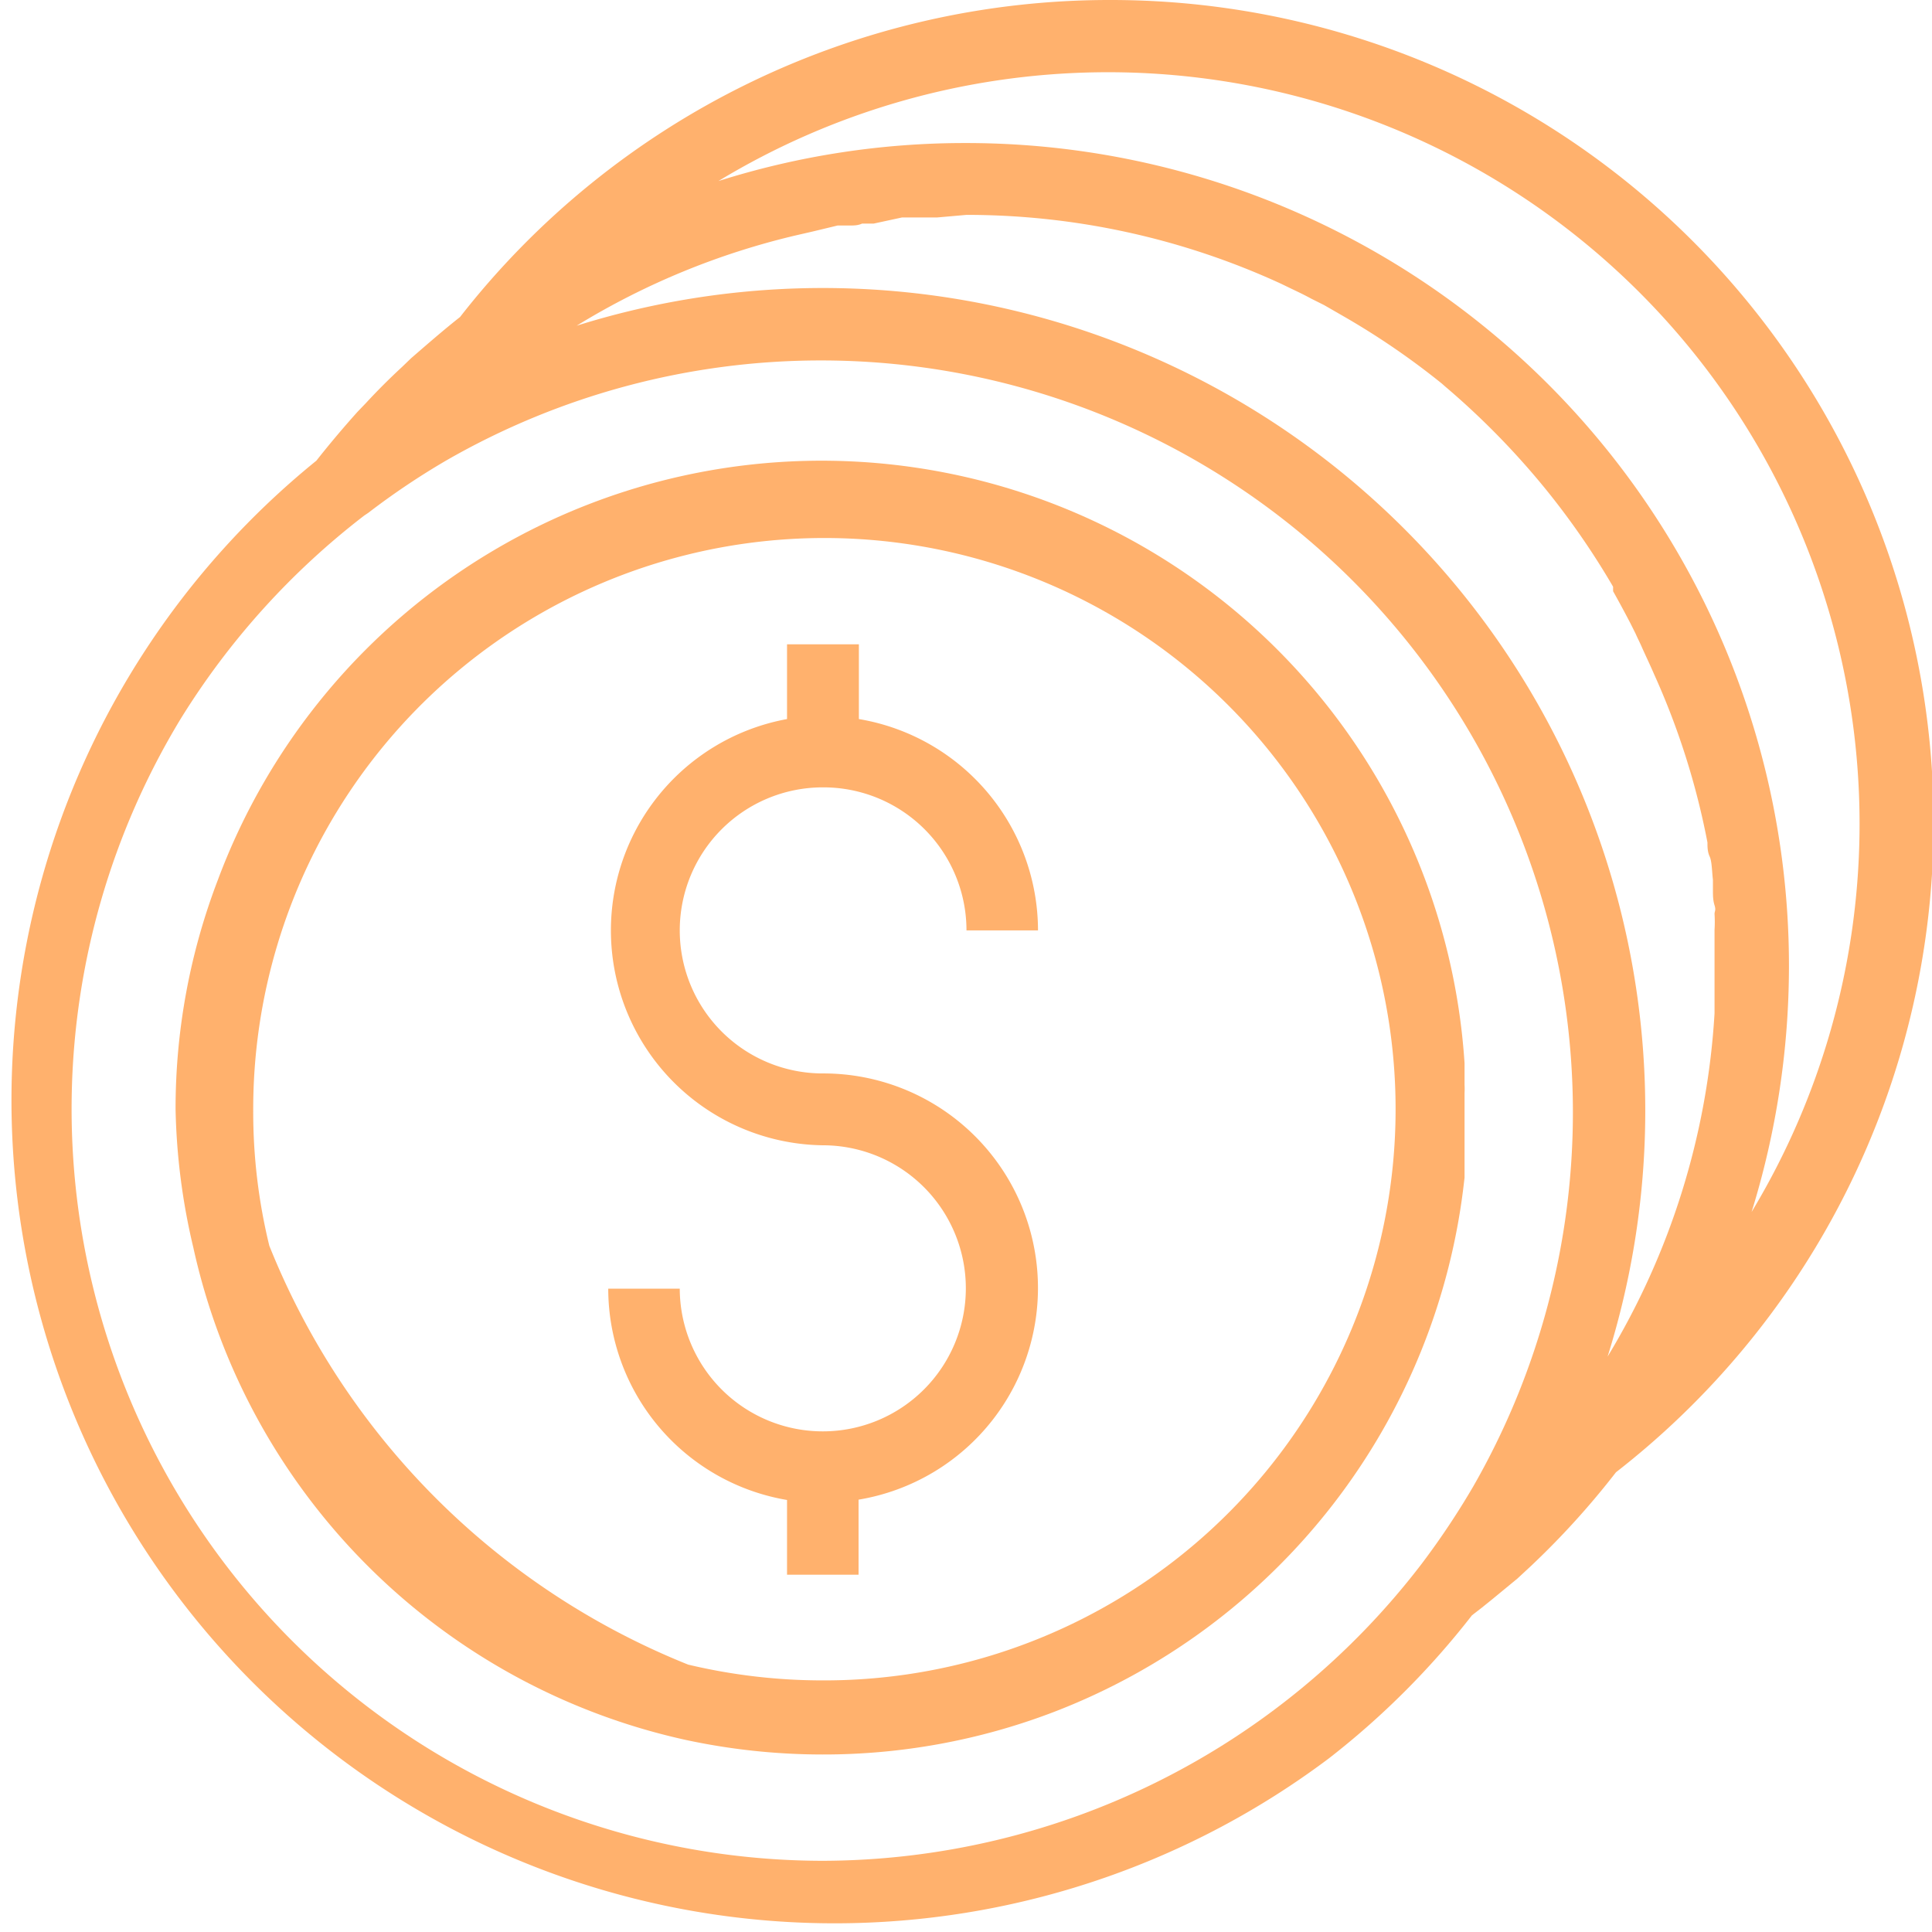
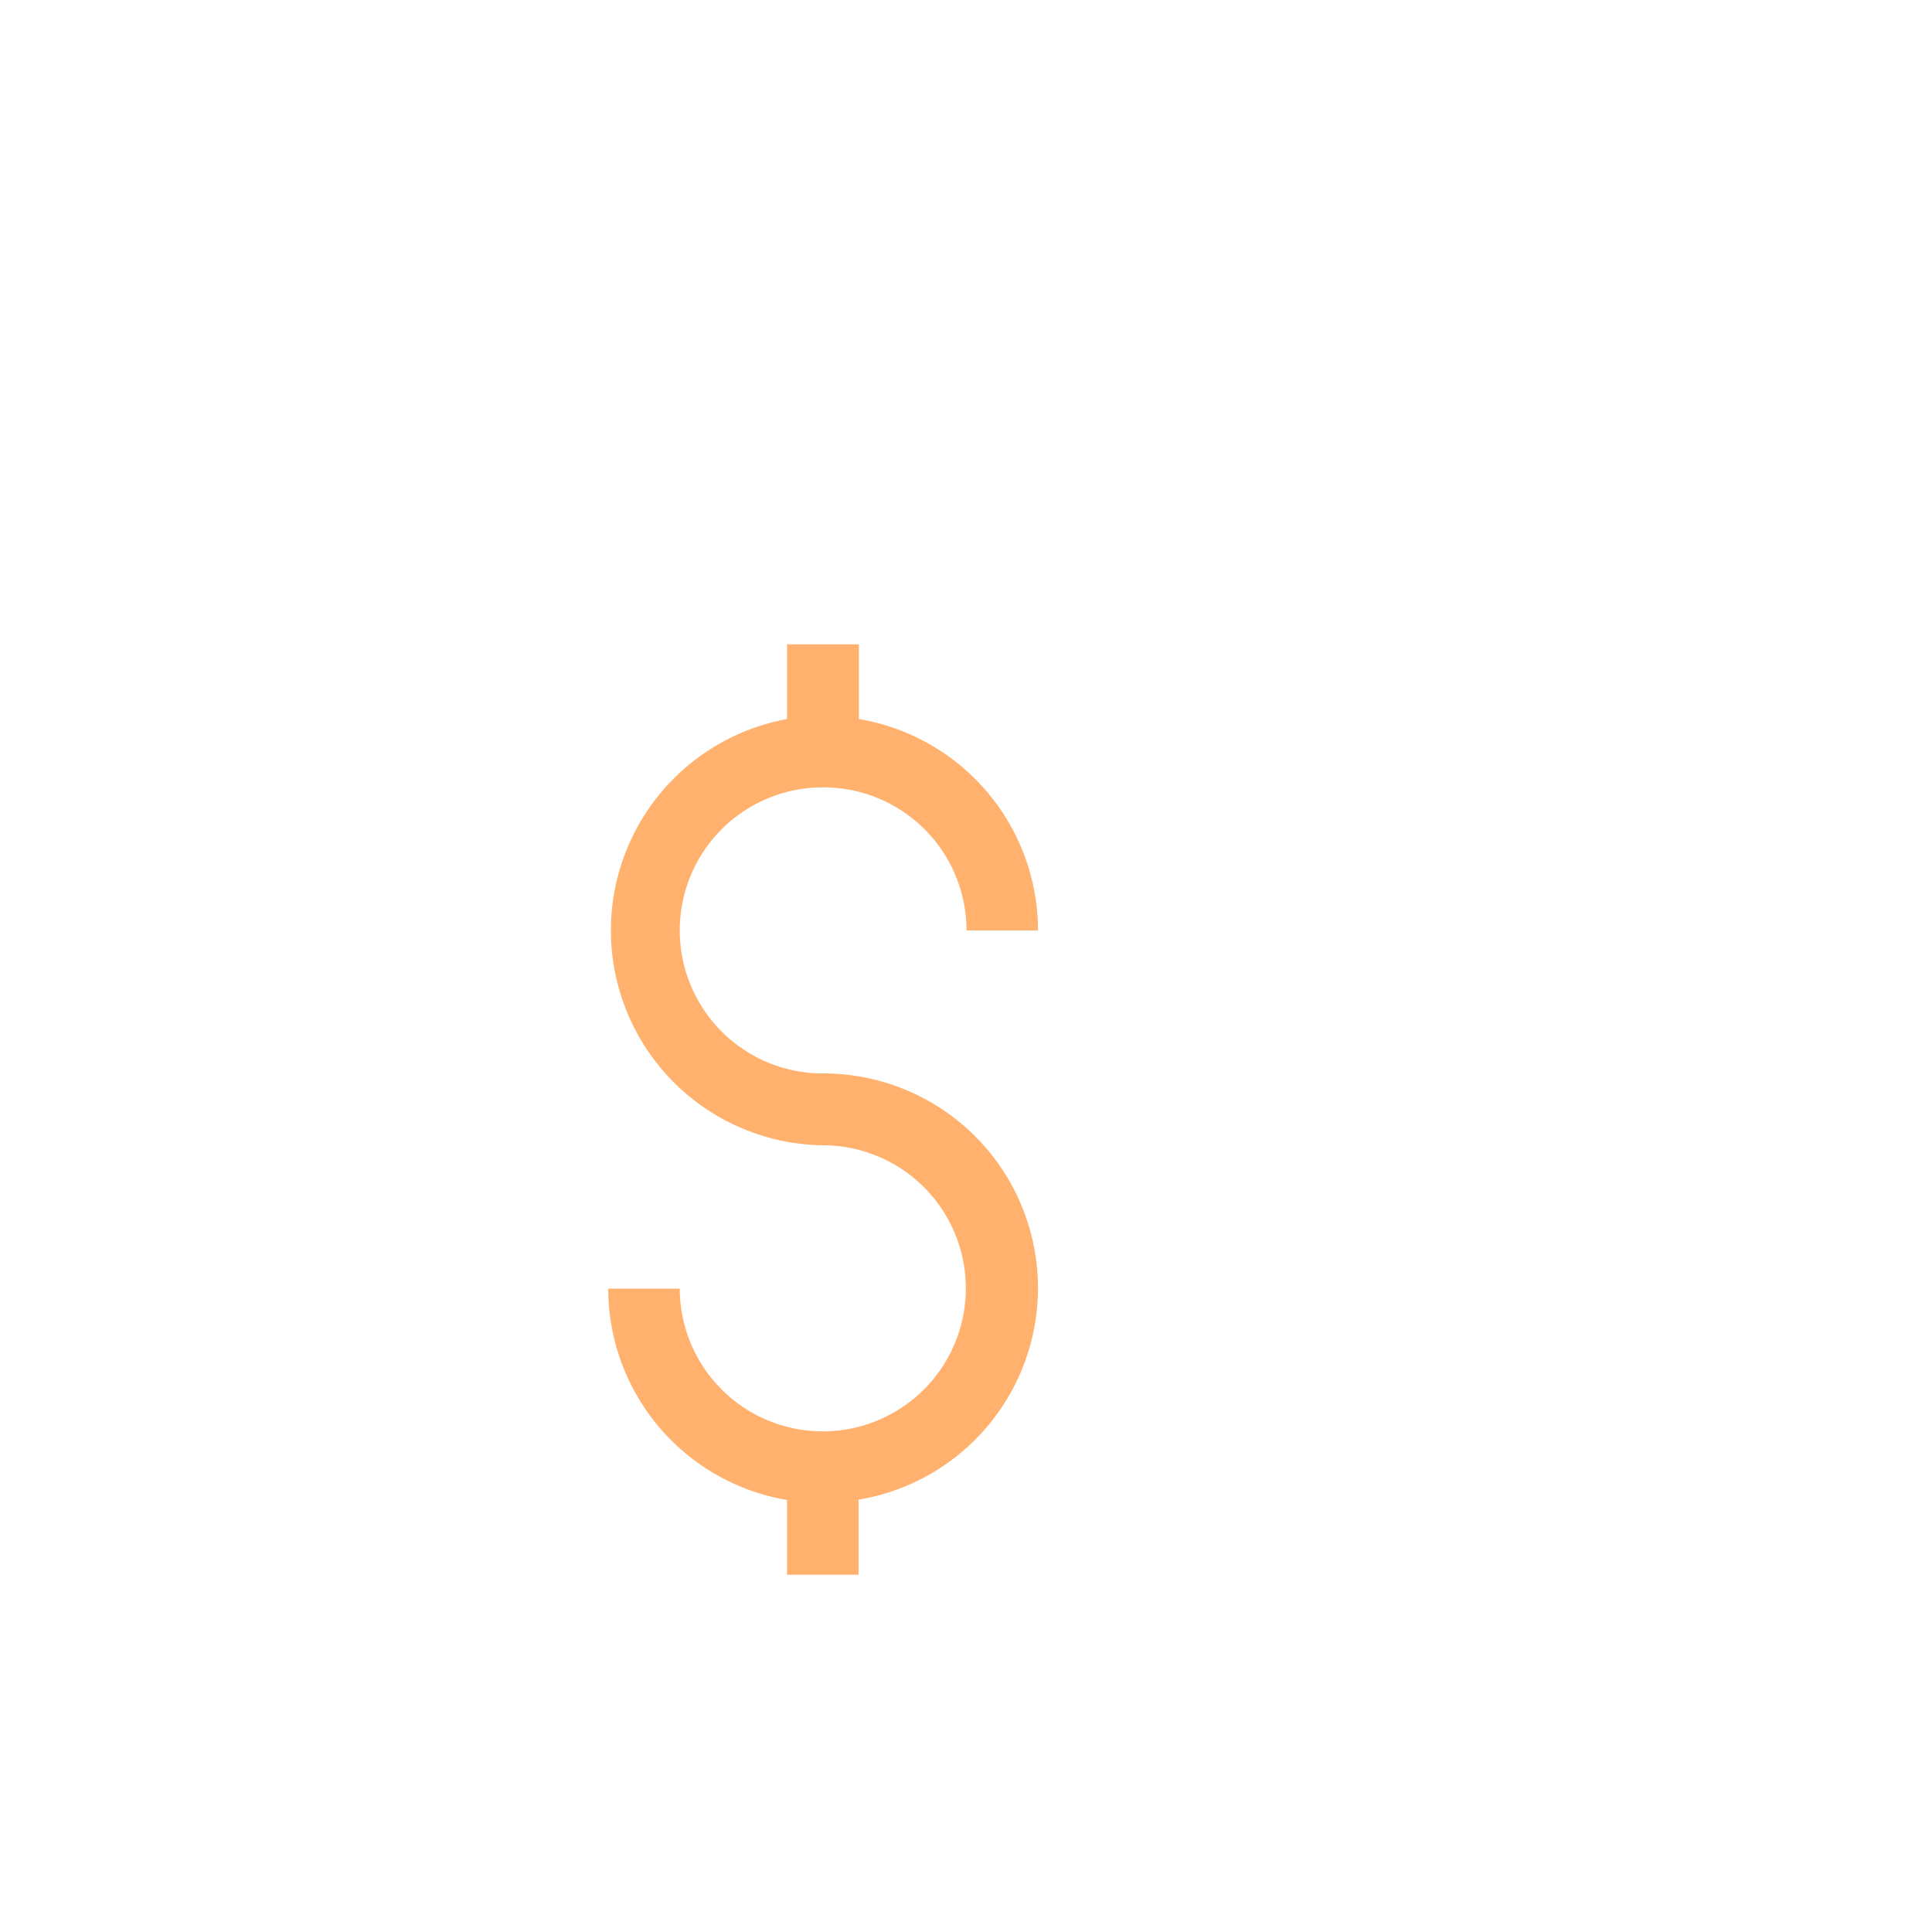
<svg xmlns="http://www.w3.org/2000/svg" viewBox="0 0 59.97 59.98">
  <defs>
    <style>.cls-1{fill:#ffb16d;}</style>
  </defs>
  <title>in_ex</title>
  <g id="Layer_2" data-name="Layer 2">
    <g id="Layer_1-2" data-name="Layer 1">
      <path class="cls-1" d="M25.54,24.44A4.44,4.44,0,0,1,30,28.88h2.22a6.66,6.66,0,0,0-5.56-6.56V20H24.43v2.32a6.67,6.67,0,0,0,1.11,13.23A4.44,4.44,0,1,1,21.1,40H18.88a6.66,6.66,0,0,0,5.55,6.56v2.32h2.22V46.55a6.66,6.66,0,0,0-1.11-13.23,4.44,4.44,0,1,1,0-8.88Z" />
-       <path class="cls-1" d="M34.43,0A25.57,25.57,0,0,0,14.28,9.84c-.52.41-1,.83-1.52,1.28l-.28.27c-.39.36-.77.74-1.13,1.13l-.25.26c-.44.49-.87,1-1.28,1.52A25.55,25.55,0,0,0,41.25,54.58a25.21,25.21,0,0,0,4.44-4.44h0L46,49.9h0l.31-.25L47.1,49l.41-.38a25.3,25.3,0,0,0,2.65-2.92A25.54,25.54,0,0,0,34.43,0ZM30,6.67a23.33,23.33,0,0,1,9.77,2.14l.31.15c.21.1.42.2.62.31l.4.2.33.19.33.19h0a23.56,23.56,0,0,1,3,2.06h0l.09.08A24.34,24.34,0,0,1,48,15.21l0,0h0a24,24,0,0,1,2.07,3,.59.59,0,0,1,0,.08.21.21,0,0,1,0,.06q.28.5.54,1l.16.32c.06.14.13.27.19.41s.26.56.38.84A23.32,23.32,0,0,1,53,26.15c0,.14,0,.29.07.44s.07.48.1.72v0l0,.32c0,.16,0,.31.05.47s0,.18,0,.27a3.91,3.91,0,0,1,0,.49c0,.11,0,.22,0,.33v.34s0,0,0,.06v.74s0,0,0,0,0,.25,0,.38,0,.49,0,.74A23.21,23.21,0,0,1,49.9,42.11a25.53,25.53,0,0,0-32-32,23.14,23.14,0,0,1,6.83-2.81l.48-.11L26,7,26.37,7c.13,0,.26,0,.39-.06l.36,0L28,6.75l.36,0,.4,0h.05l.28,0Zm15.36,5.77.15.14Zm.75.69h0l.14.14Zm1,1h0l.06.07Zm.3.33,0,0,.27.31h0Zm.53.62.12.13v0ZM25.54,57.76A23.34,23.34,0,0,1,5.61,22.31,23.62,23.62,0,0,1,11.31,16l.12-.08a23.05,23.05,0,0,1,2.41-1.62A23.34,23.34,0,0,1,45.73,46.14a24.41,24.41,0,0,1-1.6,2.4,23.48,23.48,0,0,1-18.59,9.22ZM30,4.44A25.35,25.35,0,0,0,22.3,5.62a23.33,23.33,0,0,1,32.07,32A25.81,25.81,0,0,0,55.53,30,25.54,25.54,0,0,0,30,4.44Z" />
-       <path class="cls-1" d="M45.46,36.56l0-.33,0-.43,0-.42v-.07c0-.12,0-.24,0-.36v-.07c0-.15,0-.3,0-.44h0c0-.17,0-.34,0-.51a2.26,2.26,0,0,0,0-.26v-.19c0-.08,0-.16,0-.23s0-.17,0-.25a20,20,0,0,0-38.7-5.68,19.83,19.83,0,0,0-1.31,7.12A20.14,20.14,0,0,0,6,38.72H6A20.06,20.06,0,0,0,21.25,54h0a20.21,20.21,0,0,0,4.29.46,20,20,0,0,0,7.12-1.3h0A20.05,20.05,0,0,0,45.45,36.64ZM25.54,52.16a18,18,0,0,1-4.18-.49h0a23.37,23.37,0,0,1-13-13h0a17.46,17.46,0,0,1-.5-4.18A17.73,17.73,0,1,1,25.54,52.16Z" />
    </g>
  </g>
</svg>